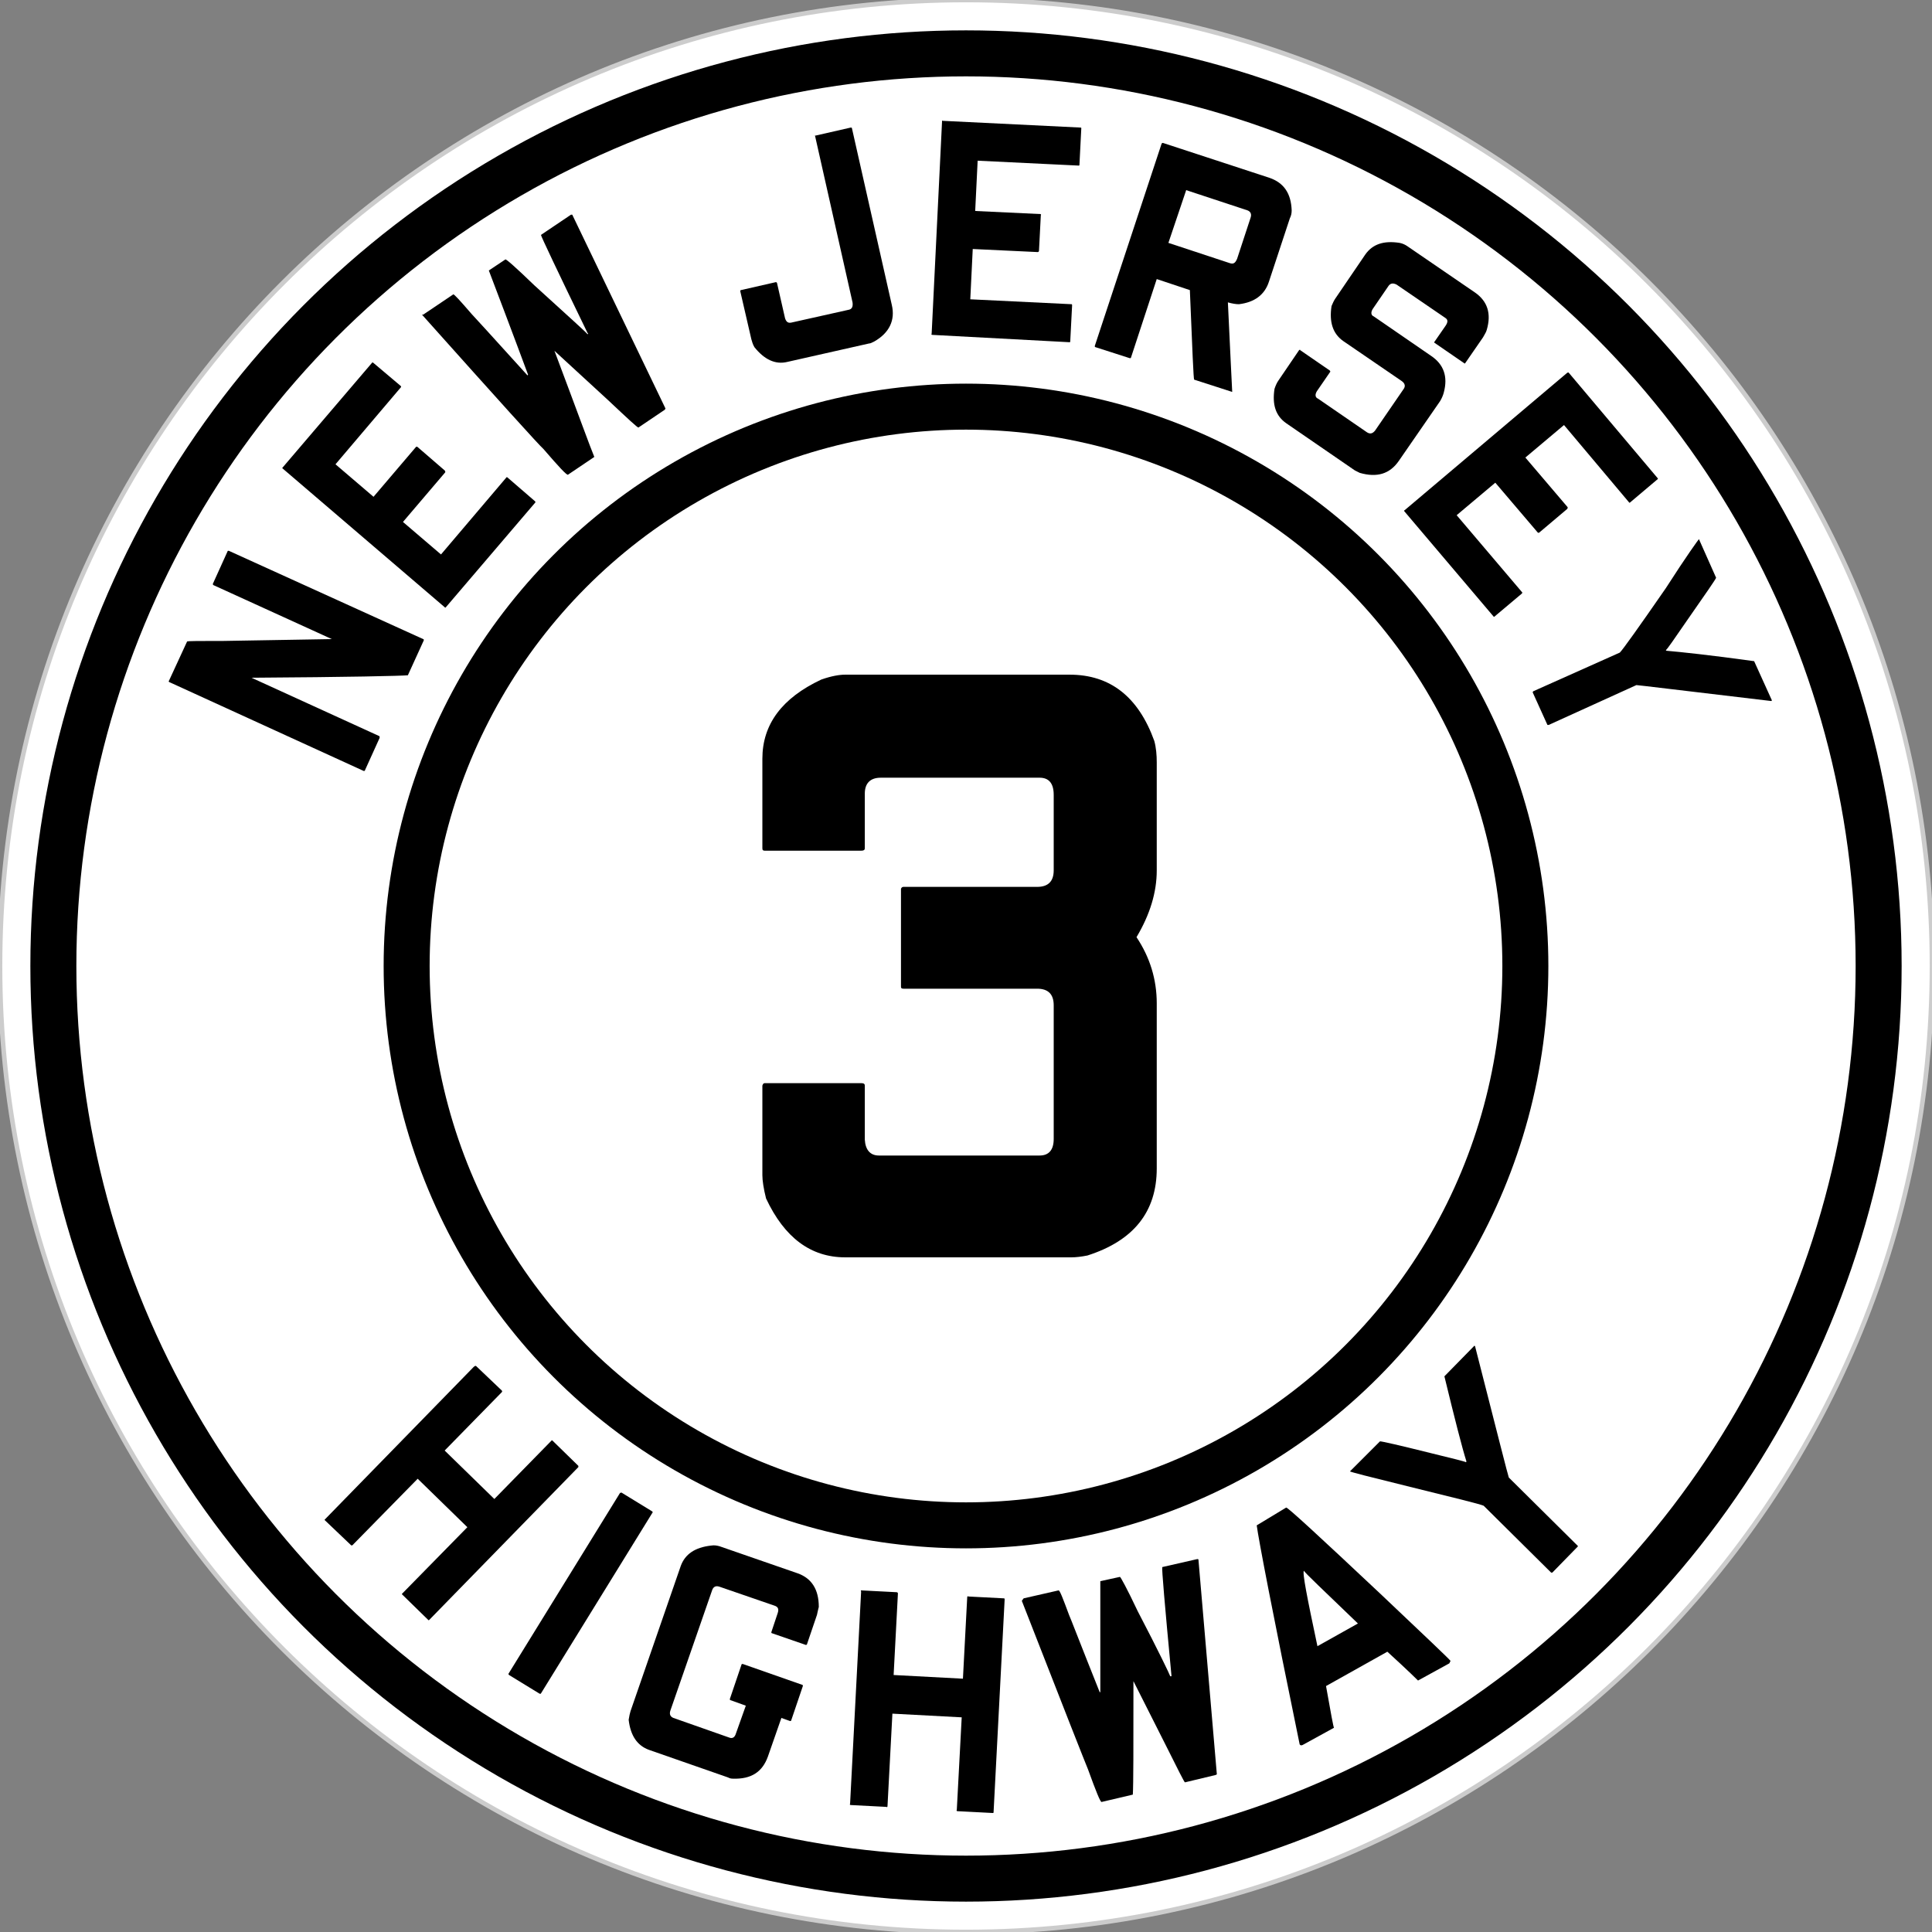
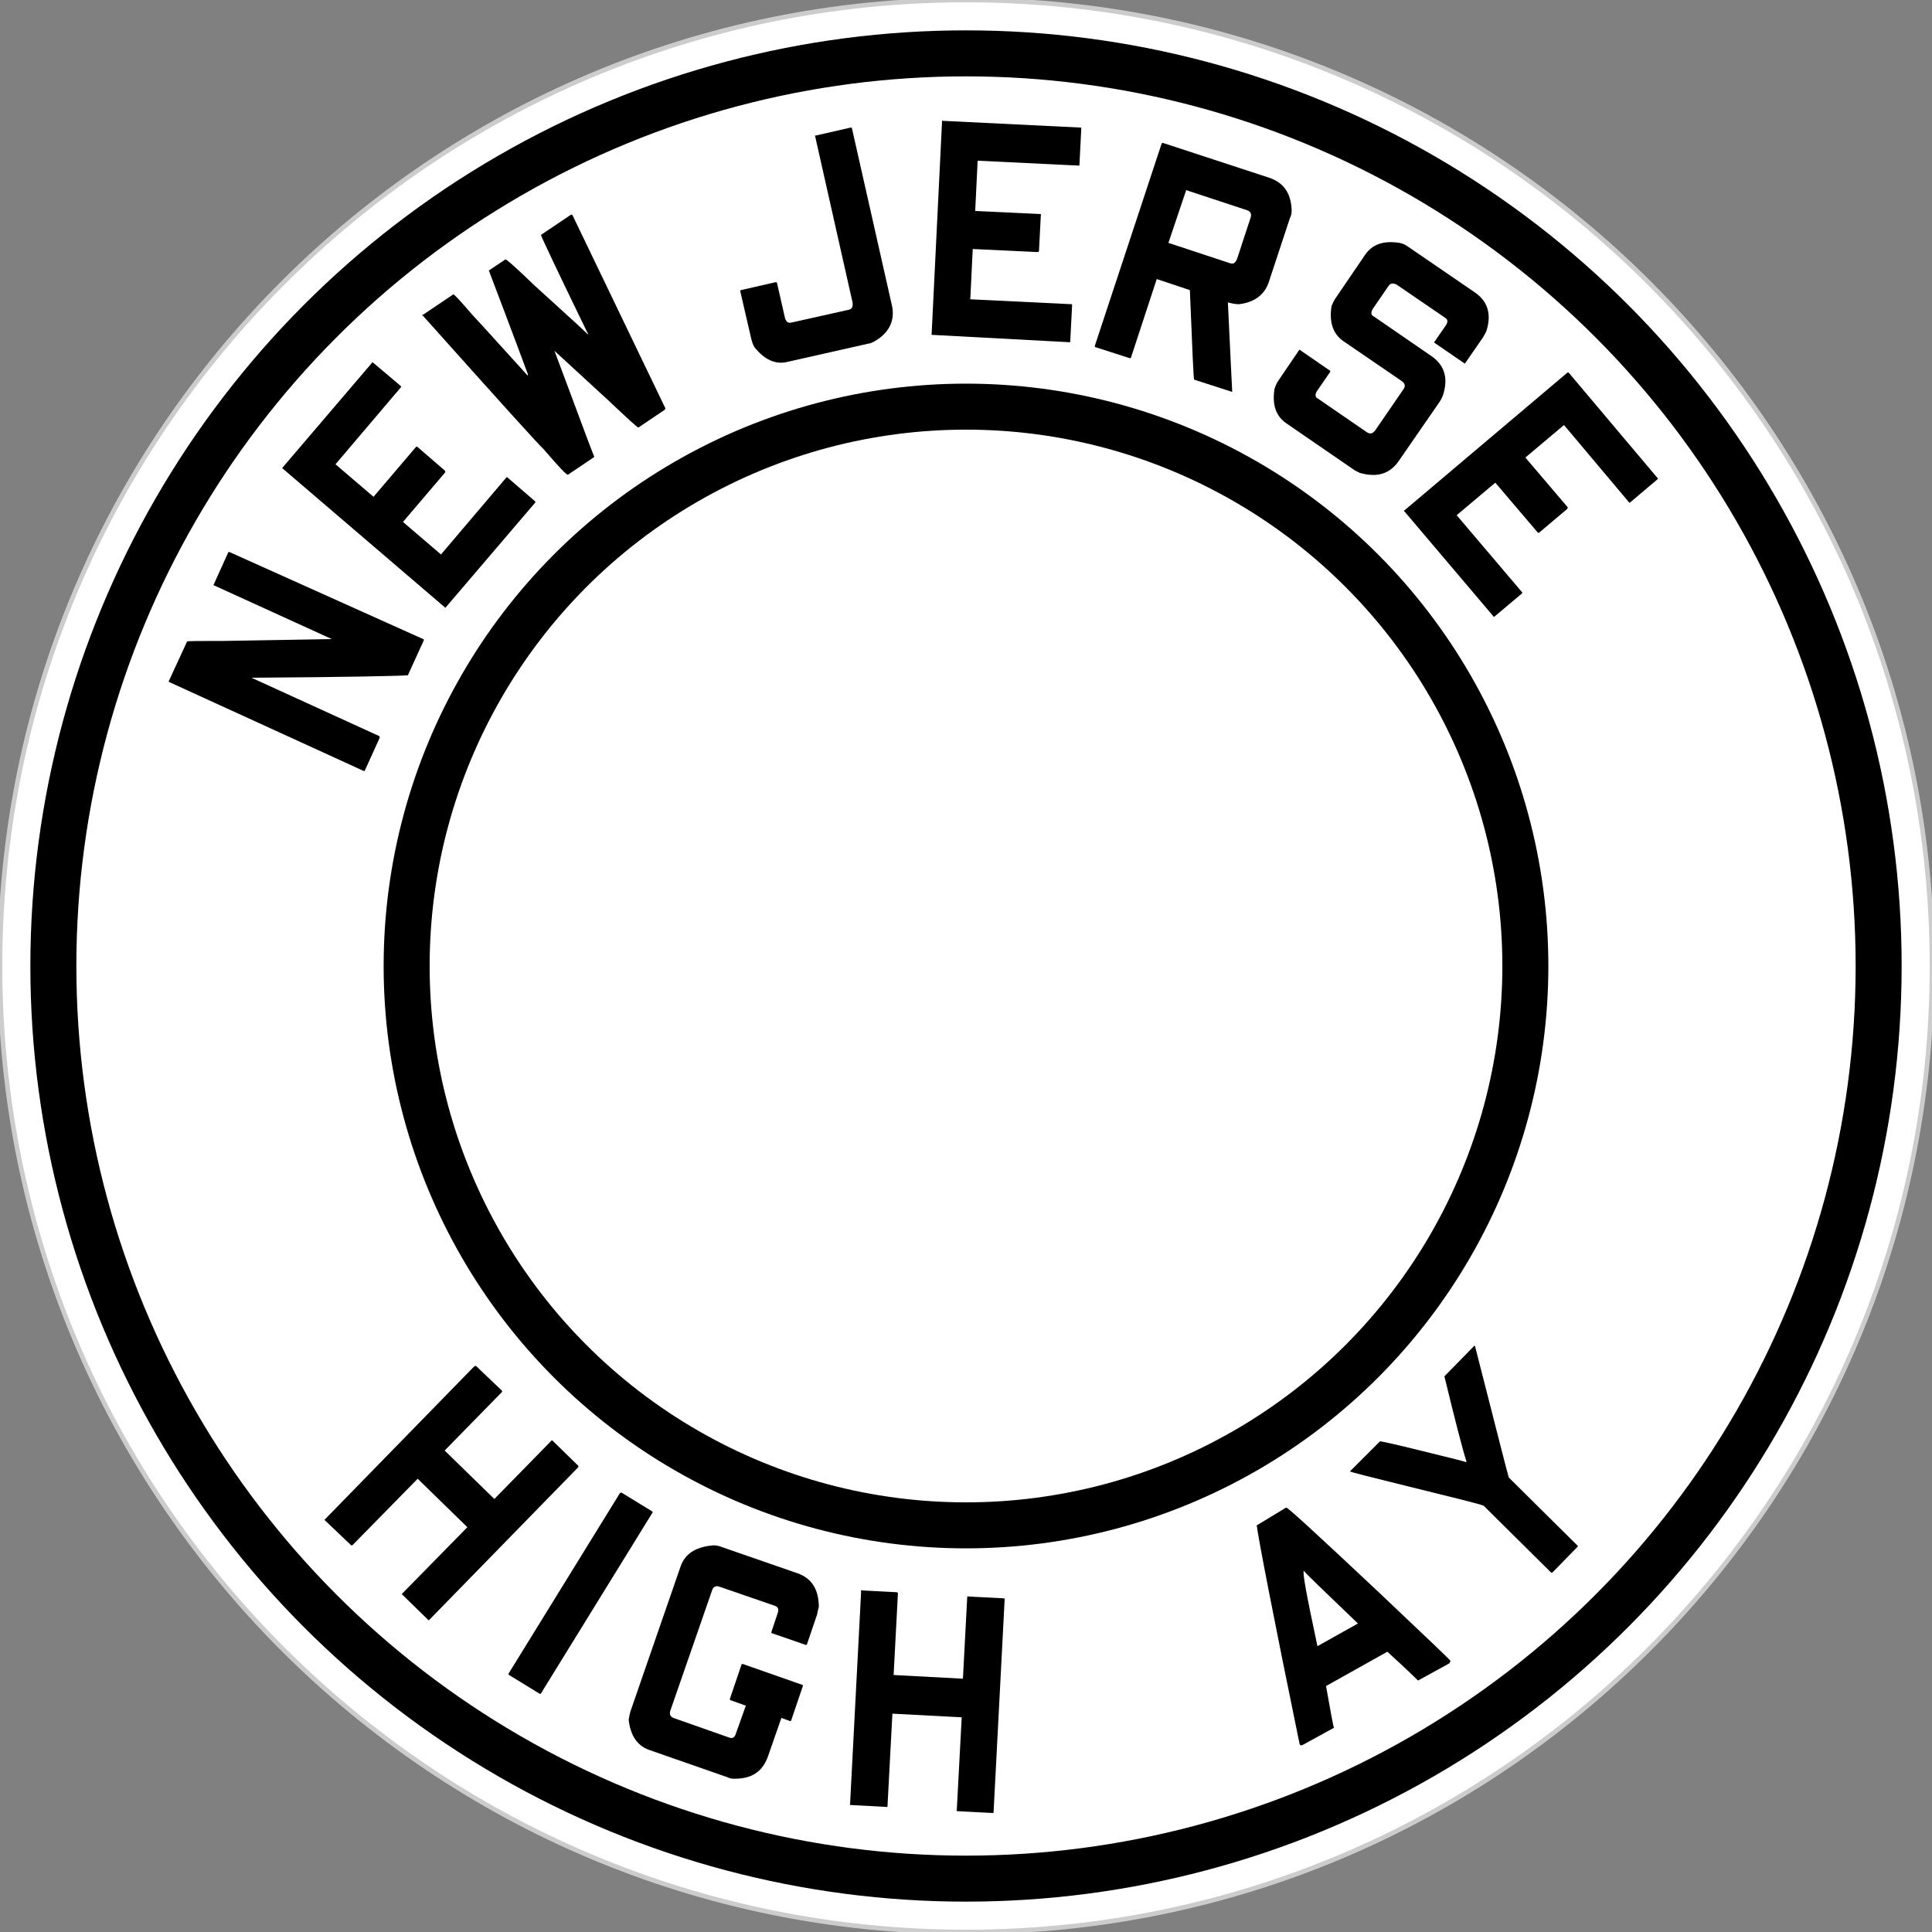
<svg xmlns="http://www.w3.org/2000/svg" version="1.1" id="svg2" x="0px" y="0px" width="315px" height="315px" viewBox="0 0 315 315" style="enable-background:new 0 0 315 315;" xml:space="preserve">
  <rect x="0" y="0" width="315" height="315" fill="#808080" stroke="none" />
  <style type="text/css">
	.st0{fill:#FFFFFF;stroke:#CCCCCC;stroke-width:0.75;stroke-miterlimit:2.032;}
	.st1{enable-background:new    ;}
	.st2{fill:none;stroke:#000000;stroke-width:7.5;stroke-linecap:square;}
</style>
  <path id="path3011" class="st0" d="M315,157.5c0,87-70.5,157.5-157.5,157.5S0,244.5,0,157.5S70.5,0,157.5,0S315,70.5,315,157.5z" />
  <g id="text4030">
-     <path id="path4060" d="M27.5,111.1l3-6.5c0-0.1,2.1-0.1,6-0.1c11.3-0.2,17.2-0.3,17.6-0.3l0,0l-19.3-8.8c-0.1-0.1-0.1-0.1-0.1-0.2   l2.4-5.3c0-0.1,0.1-0.1,0.2-0.1L69,104.2c0.1,0,0.1,0.1,0.1,0.2l-2.6,5.7c-1,0.1-9.5,0.3-25.5,0.4l0,0l20.8,9.5   c0.1,0,0.1,0.1,0.1,0.3l-2.4,5.3c0,0.1-0.1,0.1-0.2,0.1l-31.5-14.4C27.5,111.2,27.5,111.1,27.5,111.1" />
+     <path id="path4060" d="M27.5,111.1l3-6.5c0-0.1,2.1-0.1,6-0.1c11.3-0.2,17.2-0.3,17.6-0.3l0,0l-19.3-8.8l2.4-5.3c0-0.1,0.1-0.1,0.2-0.1L69,104.2c0.1,0,0.1,0.1,0.1,0.2l-2.6,5.7c-1,0.1-9.5,0.3-25.5,0.4l0,0l20.8,9.5   c0.1,0,0.1,0.1,0.1,0.3l-2.4,5.3c0,0.1-0.1,0.1-0.2,0.1l-31.5-14.4C27.5,111.2,27.5,111.1,27.5,111.1" />
    <path id="path4062" d="M46.1,76.2l14.6-17.1c0.1,0,0.1,0,0.1,0l4.5,3.8c0.1,0.1,0.1,0.1,0.1,0.2L54.7,75.7l6.2,5.3l6.9-8.1   c0.1-0.1,0.2-0.1,0.3,0l4.4,3.8c0.1,0.1,0.1,0.2,0.1,0.3l-6.9,8.1l6.2,5.3l10.7-12.6c0.1,0,0.1,0,0.2,0.1l4.4,3.8   c0.1,0.1,0.1,0.1,0.1,0.2L72.7,99c-0.1,0.1-0.1,0.1-0.2,0L46.1,76.4C46,76.3,46,76.3,46.1,76.2" />
    <path id="path4064" d="M69,51.3l4.9-3.3c0.1-0.1,1.1,1,3,3.2c0.3,0.3,3.3,3.6,9.1,10l0.1-0.1c-0.3-0.8-2.4-6.5-6.4-17l2.7-1.8   c0.1-0.1,1.7,1.3,4.7,4.2c5.6,5.1,8.5,7.7,8.7,8l0.1-0.1l-0.1-0.1c-5.1-10.5-7.6-15.8-7.6-16l4.9-3.3c0.1,0,0.2,0,0.2,0l15.2,31.6   l-0.1,0.2l-4.3,2.9c-0.1,0.1-1.7-1.4-5-4.5l-8.7-8l0,0c3.8,10.1,5.9,15.9,6.5,17.3l-4.3,2.9c-0.2,0.1-1.5-1.3-4-4.2   c-0.6-0.5-7.2-7.8-19.8-21.9L69,51.3" />
    <path id="path4066" d="M133,22.1l5.7-1.3c0.1,0,0.2,0,0.2,0.1l6.5,28.8c0.6,2.5-0.4,4.6-2.9,6c-0.4,0.2-0.6,0.3-0.8,0.3l-13.3,3   c-2,0.5-3.8-0.4-5.4-2.4c-0.3-0.5-0.4-1-0.5-1.3l-1.8-7.8c0-0.1,0-0.2,0.1-0.2l5.7-1.3c0.1,0,0.2,0.1,0.2,0.2l1.3,5.7   c0.2,0.6,0.5,0.8,1,0.7l9.4-2.1c0.5-0.1,0.7-0.5,0.6-1.2l-6.1-27.1C132.8,22.1,132.9,22.1,133,22.1" />
    <path id="path4068" d="M153.7,19.7l22.5,1.1c0.1,0,0.1,0.1,0.1,0.1l-0.3,5.9c0,0.1,0,0.2-0.1,0.2l-16.5-0.8l-0.4,8.2l10.6,0.5   c0.1,0,0.2,0.1,0.1,0.2l-0.3,5.8c0,0.1-0.1,0.2-0.2,0.2l-10.6-0.5l-0.4,8.2l16.5,0.8c0.1,0,0.1,0.1,0.1,0.2l-0.3,5.8   c0,0.1,0,0.2-0.1,0.2L152,54.6c-0.1,0-0.2-0.1-0.1-0.2l1.7-34.7C153.6,19.7,153.6,19.6,153.7,19.7" />
    <path id="path4070" d="M189.6,23.3L207,29c2.3,0.8,3.5,2.5,3.6,5.3c0,0.5-0.1,0.9-0.3,1.3l-3.4,10.3c-0.7,2.2-2.4,3.4-4.9,3.7   c-0.5,0-1.1-0.1-1.8-0.3c0.4,8.1,0.6,12.9,0.7,14.5l0,0.1l-6.2-2c-0.1,0-0.3-4.9-0.7-14.6l-5.4-1.8l-4.2,12.8   c0,0.1-0.1,0.1-0.2,0.1l-5.6-1.8c-0.1,0-0.1-0.1-0.1-0.2l10.9-33C189.5,23.3,189.6,23.3,189.6,23.3 M193.4,31l-2.9,8.6l10,3.3   c0.6,0.2,0.9,0,1.2-0.7l2.2-6.7c0.2-0.6,0-1-0.5-1.2L193.4,31" />
    <path id="path4072" d="M229.4,40.1l11.1,7.6c2,1.4,2.7,3.4,1.9,6.1c-0.1,0.4-0.4,0.8-0.6,1.2l-2.9,4.2c-0.1,0.1-0.1,0.1-0.2,0   l-4.8-3.3c-0.1-0.1-0.1-0.1,0-0.2l1.8-2.6c0.4-0.6,0.4-1-0.1-1.3l-7.9-5.4c-0.6-0.3-1-0.2-1.3,0.2l-2.6,3.8c-0.3,0.5-0.3,1,0.2,1.2   l9.3,6.4c2.1,1.4,2.8,3.4,2.1,6c-0.1,0.4-0.3,0.9-0.6,1.4l-6.7,9.7c-1.5,2.2-3.6,2.8-6.4,2c-0.4-0.2-0.6-0.3-0.8-0.4L209.7,69   c-1.7-1.2-2.3-3-1.9-5.6c0.2-0.6,0.4-1,0.6-1.3l3.4-5c0.1-0.1,0.2-0.1,0.2,0l4.8,3.3c0.1,0.1,0.1,0.2,0.1,0.2l-2.2,3.2   c-0.3,0.5-0.3,1,0.2,1.2l8,5.5c0.5,0.3,0.9,0.2,1.3-0.3l4.6-6.7c0.4-0.5,0.3-1-0.3-1.4l-9.5-6.5c-1.7-1.2-2.3-3.1-1.9-5.7   c0.2-0.5,0.4-0.9,0.6-1.2l4.9-7.2c1.2-1.7,3-2.3,5.6-1.9C228.7,39.7,229.1,39.9,229.4,40.1" />
    <path id="path4074" d="M255.8,60.8L270.3,78c0,0.1,0,0.1,0,0.1l-4.5,3.8c-0.1,0.1-0.1,0.1-0.2,0L255,69.3l-6.3,5.3l6.9,8.1   c0,0.1,0,0.2-0.1,0.3l-4.5,3.8c-0.1,0.1-0.2,0.1-0.3,0l-6.9-8.1l-6.3,5.3l10.7,12.6c0,0.1,0,0.1-0.1,0.2l-4.4,3.7   c-0.1,0.1-0.1,0.1-0.2,0L229,83.4c-0.1-0.1-0.1-0.2,0-0.2l26.5-22.4C255.7,60.7,255.7,60.7,255.8,60.8" />
-     <path id="path4076" d="M277,87.9l2.8,6.3c-0.1,0.3-1.7,2.6-4.7,6.9c-2.2,3.2-3.3,4.8-3.5,4.9l0.1,0.1c2.3,0.2,7.1,0.7,14.3,1.7   l2.9,6.4l-0.1,0.1c-14.4-1.7-21.7-2.6-22-2.6l-14.3,6.5c-0.1,0-0.2,0-0.2,0l-2.4-5.3c0-0.1,0-0.1,0.1-0.2l14.1-6.3   c0.5-0.5,3-4,7.5-10.5C275,90.6,276.9,88,277,87.9" />
  </g>
  <g id="text4080">
    <path id="path4091" d="M77.6,222.7l4.2,4c0.1,0.1,0.1,0.2,0,0.3l-9.3,9.5l8.1,7.9l9.3-9.5c0.1-0.1,0.1-0.1,0.2,0l4.2,4.1   c0,0,0,0.1,0,0.2L70,264.1c-0.1,0.1-0.1,0.1-0.2,0l-4.2-4.1c-0.1-0.1-0.1-0.1,0-0.2l10.6-10.8l-8.1-7.9l-10.6,10.8   c-0.1,0.1-0.2,0.1-0.3,0l-4.2-4c-0.1-0.1-0.1-0.1,0-0.2l24.2-24.8C77.4,222.7,77.5,222.7,77.6,222.7" />
    <path id="path4093" d="M101.4,243.4l4.9,3c0.1,0.1,0.2,0.2,0.1,0.2l-18.2,29.5c-0.1,0.1-0.1,0.1-0.3,0l-4.9-3   c-0.1-0.1-0.1-0.1-0.1-0.2l18.2-29.5C101.3,243.4,101.4,243.3,101.4,243.4" />
    <path id="path4095" d="M117.3,252.1l12.7,4.4c2.3,0.8,3.5,2.6,3.5,5.5c-0.1,0.4-0.2,0.8-0.3,1.3l-1.6,4.7c0,0.1-0.1,0.2-0.2,0.2   l-5.5-1.9c-0.1,0-0.2-0.1-0.1-0.3l1-3c0.2-0.6,0.1-1-0.5-1.2l-9-3.1c-0.6-0.2-1,0-1.2,0.6l-6.8,19.6c-0.2,0.6,0,1,0.5,1.2l9.1,3.2   c0.5,0.2,0.9,0,1.1-0.7l1.6-4.5l-2.5-0.9c-0.1,0-0.1-0.1-0.1-0.2l1.9-5.6c0-0.1,0.1-0.1,0.2-0.1l9.7,3.4c0.1,0,0.1,0.1,0.1,0.2   l-1.9,5.6c0,0.1-0.1,0.1-0.2,0.1l-1.4-0.5l-2.2,6.3c-0.9,2.5-2.7,3.7-5.7,3.6c-0.4,0-0.6-0.1-0.8-0.2l-12.9-4.5   c-1.9-0.7-3-2.3-3.3-4.9c0.1-0.6,0.2-1.1,0.3-1.4l8.2-23.7c0.7-1.9,2.3-3,4.9-3.3C116.5,251.9,116.9,252,117.3,252.1" />
    <path id="path4097" d="M140.4,259.3l5.8,0.3c0.1,0,0.2,0.1,0.2,0.2l-0.7,13.3l11.3,0.6l0.7-13.3c0-0.1,0.1-0.2,0.2-0.1l5.8,0.3   c0.1,0,0.1,0.1,0.1,0.2l-1.8,34.6c0,0.1,0,0.2-0.1,0.2l-5.8-0.3c-0.1,0-0.2-0.1-0.1-0.2l0.8-15.1l-11.3-0.6l-0.8,15.1   c0,0.1-0.1,0.2-0.2,0.1l-5.8-0.3c-0.1,0-0.2-0.1-0.1-0.2l1.8-34.6C140.3,259.3,140.4,259.3,140.4,259.3" />
-     <path id="path4099" d="M166.9,260.6l5.7-1.3c0.2,0,0.7,1.3,1.7,4c0.2,0.4,1.8,4.6,5,12.6l0.1,0c0-0.9,0-6.9,0-18.1l3.2-0.7   c0.1,0,1.1,1.8,2.9,5.6c3.5,6.7,5.2,10.3,5.3,10.6l0.2,0l0-0.1c-1.1-11.6-1.6-17.5-1.5-17.7l5.7-1.3c0.1,0,0.2,0,0.2,0.1l3,35   l-0.2,0.1l-5,1.2c-0.1,0-1.1-2-3.1-6l-5.3-10.5l0,0c0,10.8,0,16.9-0.1,18.5l-5.1,1.2c-0.2,0-0.9-1.7-2.2-5.3   c-0.3-0.7-3.9-9.8-10.8-27.5L166.9,260.6" />
    <path id="path4101" d="M209.7,245.8c0.2-0.1,5.3,4.6,15.3,14c7.5,7.1,11.3,10.7,11.5,11l-0.2,0.4l-5.1,2.8c0,0-1.6-1.6-5-4.7   l-10,5.6c0.8,4.5,1.2,6.7,1.3,6.8l-5.1,2.8c-0.2,0.1-0.4,0.1-0.5-0.1c-4.4-21.4-6.7-33.4-7-35.7L209.7,245.8 M214.8,268.4l6.6-3.7   c-5.7-5.5-8.7-8.3-8.8-8.6C212.3,256.3,213.1,260.4,214.8,268.4" />
    <path id="path4103" d="M220.1,239.9l4.9-4.9c0.3,0,3,0.6,8.2,1.9c3.7,0.9,5.7,1.4,5.8,1.5l0.1-0.1c-0.7-2.2-1.9-6.9-3.6-13.9l4.9-5   l0.1,0.1c3.6,14.1,5.4,21.2,5.5,21.4l11.2,11.1c0.1,0.1,0.1,0.1,0,0.2l-4.1,4.2c0,0-0.1,0-0.2,0l-11-10.9   c-0.7-0.3-4.8-1.3-12.5-3.2C223.3,240.8,220.2,240,220.1,239.9" />
  </g>
  <g class="st1">
-     <path d="M137.8,110h36.6c6.6,0,11.2,3.6,13.8,10.8c0.3,1.1,0.4,2.3,0.4,3.5v17.6c0,3.6-1.1,7.2-3.3,10.9c2.2,3.3,3.3,6.9,3.3,10.8   v26.9c0,7.1-3.8,11.8-11.3,14.2c-1,0.2-1.9,0.3-2.6,0.3h-36.9c-5.6,0-9.9-3.2-12.9-9.6c-0.4-1.6-0.6-2.9-0.6-3.8v-14.6   c0.1-0.3,0.2-0.4,0.4-0.4h15.7c0.4,0,0.6,0.1,0.6,0.4v8.8c0.1,1.7,0.9,2.6,2.3,2.6h26.2c1.5,0,2.3-0.9,2.3-2.7v-21.8   c0-1.8-0.9-2.7-2.7-2.7h-21.8c-0.3,0-0.4-0.1-0.4-0.3v-16c0.1-0.2,0.2-0.3,0.4-0.3h21.8c1.8,0,2.7-0.9,2.7-2.7v-12.3   c0-1.9-0.8-2.8-2.3-2.8h-25.9c-1.7,0-2.6,0.9-2.6,2.6v8.9c0,0.3-0.2,0.4-0.6,0.4h-15.7c-0.3,0-0.4-0.1-0.4-0.4v-14.6   c0-5.6,3.2-9.9,9.6-12.9C135.6,110.2,136.9,110,137.8,110z" />
-   </g>
+     </g>
  <circle id="path953" class="st2" cx="157.5" cy="157.5" r="91.2" />
  <circle id="path955" class="st2" cx="157.5" cy="157.5" r="148.8" />
</svg>